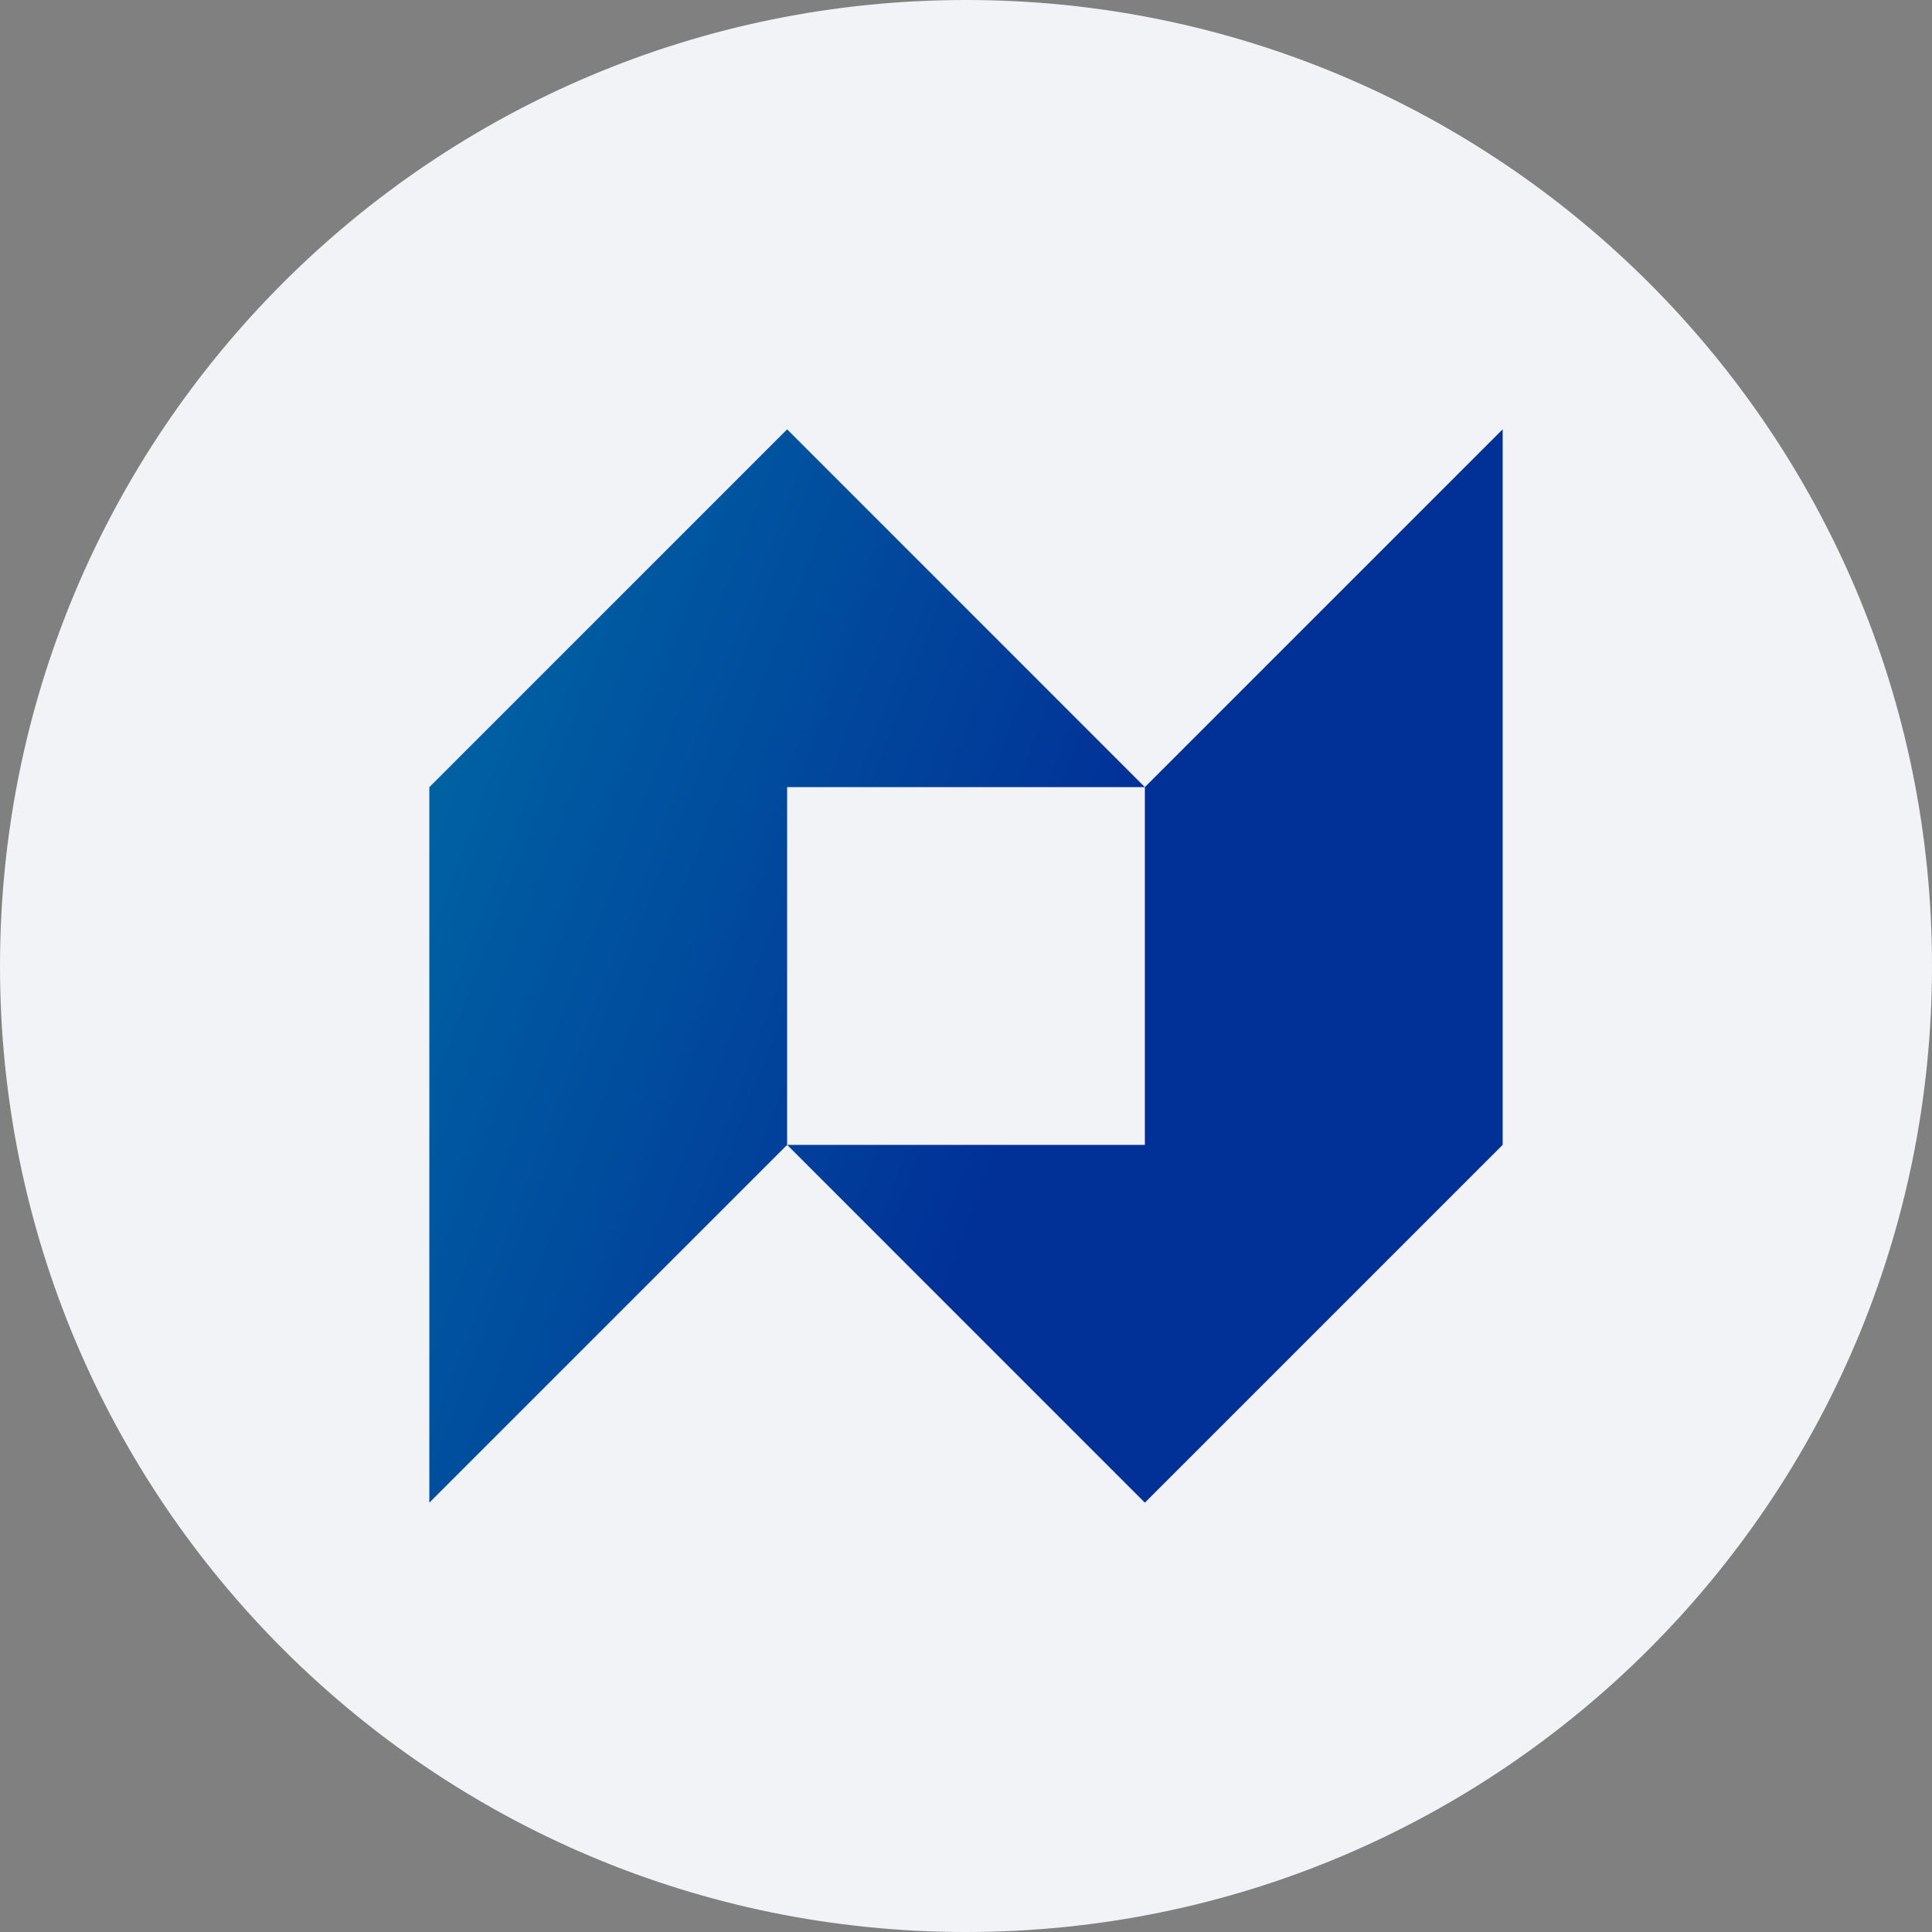
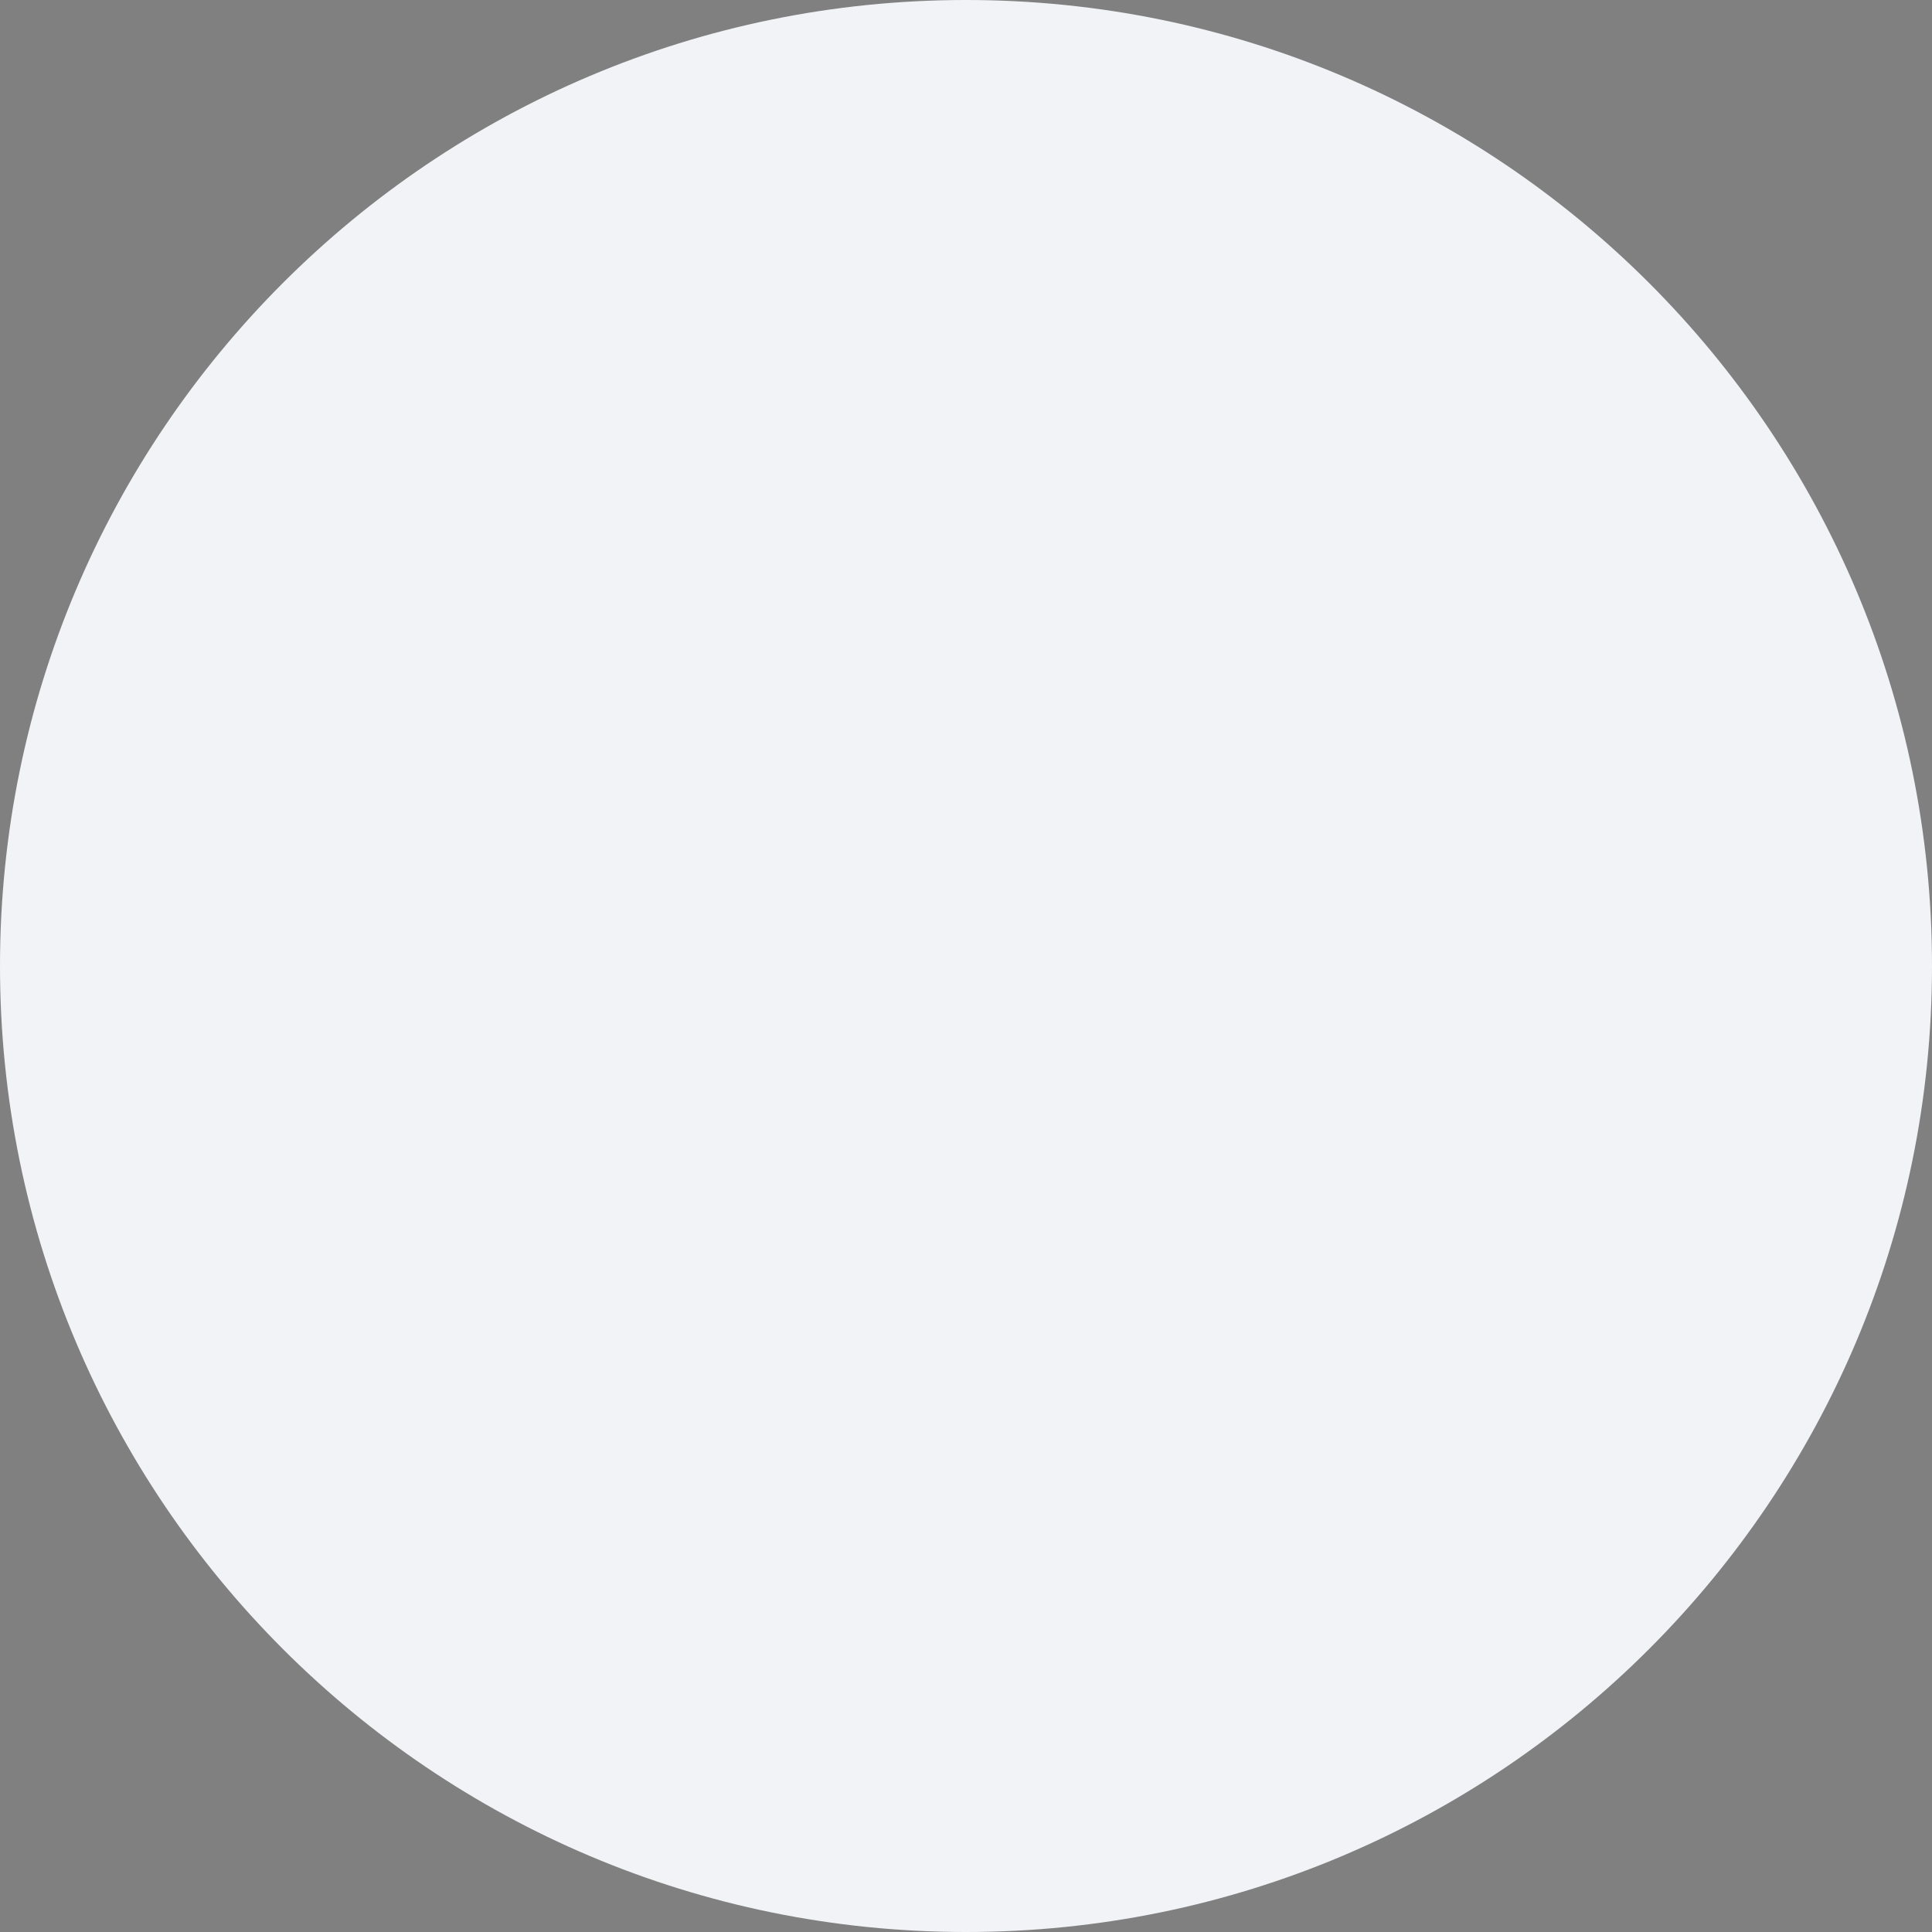
<svg xmlns="http://www.w3.org/2000/svg" width="36" height="36" viewBox="0 0 36 36" fill="none">
  <rect x="0" y="0" width="36" height="36" fill="#808080" stroke="none" />
  <path d="M0 18C0 8.059 8.059 0 18 0V0C27.941 0 36 8.059 36 18V18C36 27.941 27.941 36 18 36V36C8.059 36 0 27.941 0 18V18Z" fill="#F1F3F6" />
-   <path fill-rule="evenodd" clip-rule="evenodd" d="M28 8L21.333 14.667L14.667 8L8 14.667V28L14.667 21.333L21.333 28L28 21.333V8ZM14.667 21.333V14.667H21.333V21.333H14.667Z" fill="url(#paint0_linear_583_775)" />
  <defs>
    <linearGradient id="paint0_linear_583_775" x1="12.33" y1="1.5" x2="24.516" y2="6.167" gradientUnits="userSpaceOnUse">
      <stop stop-color="#0064A3" />
      <stop offset="1" stop-color="#013197" />
    </linearGradient>
  </defs>
</svg>